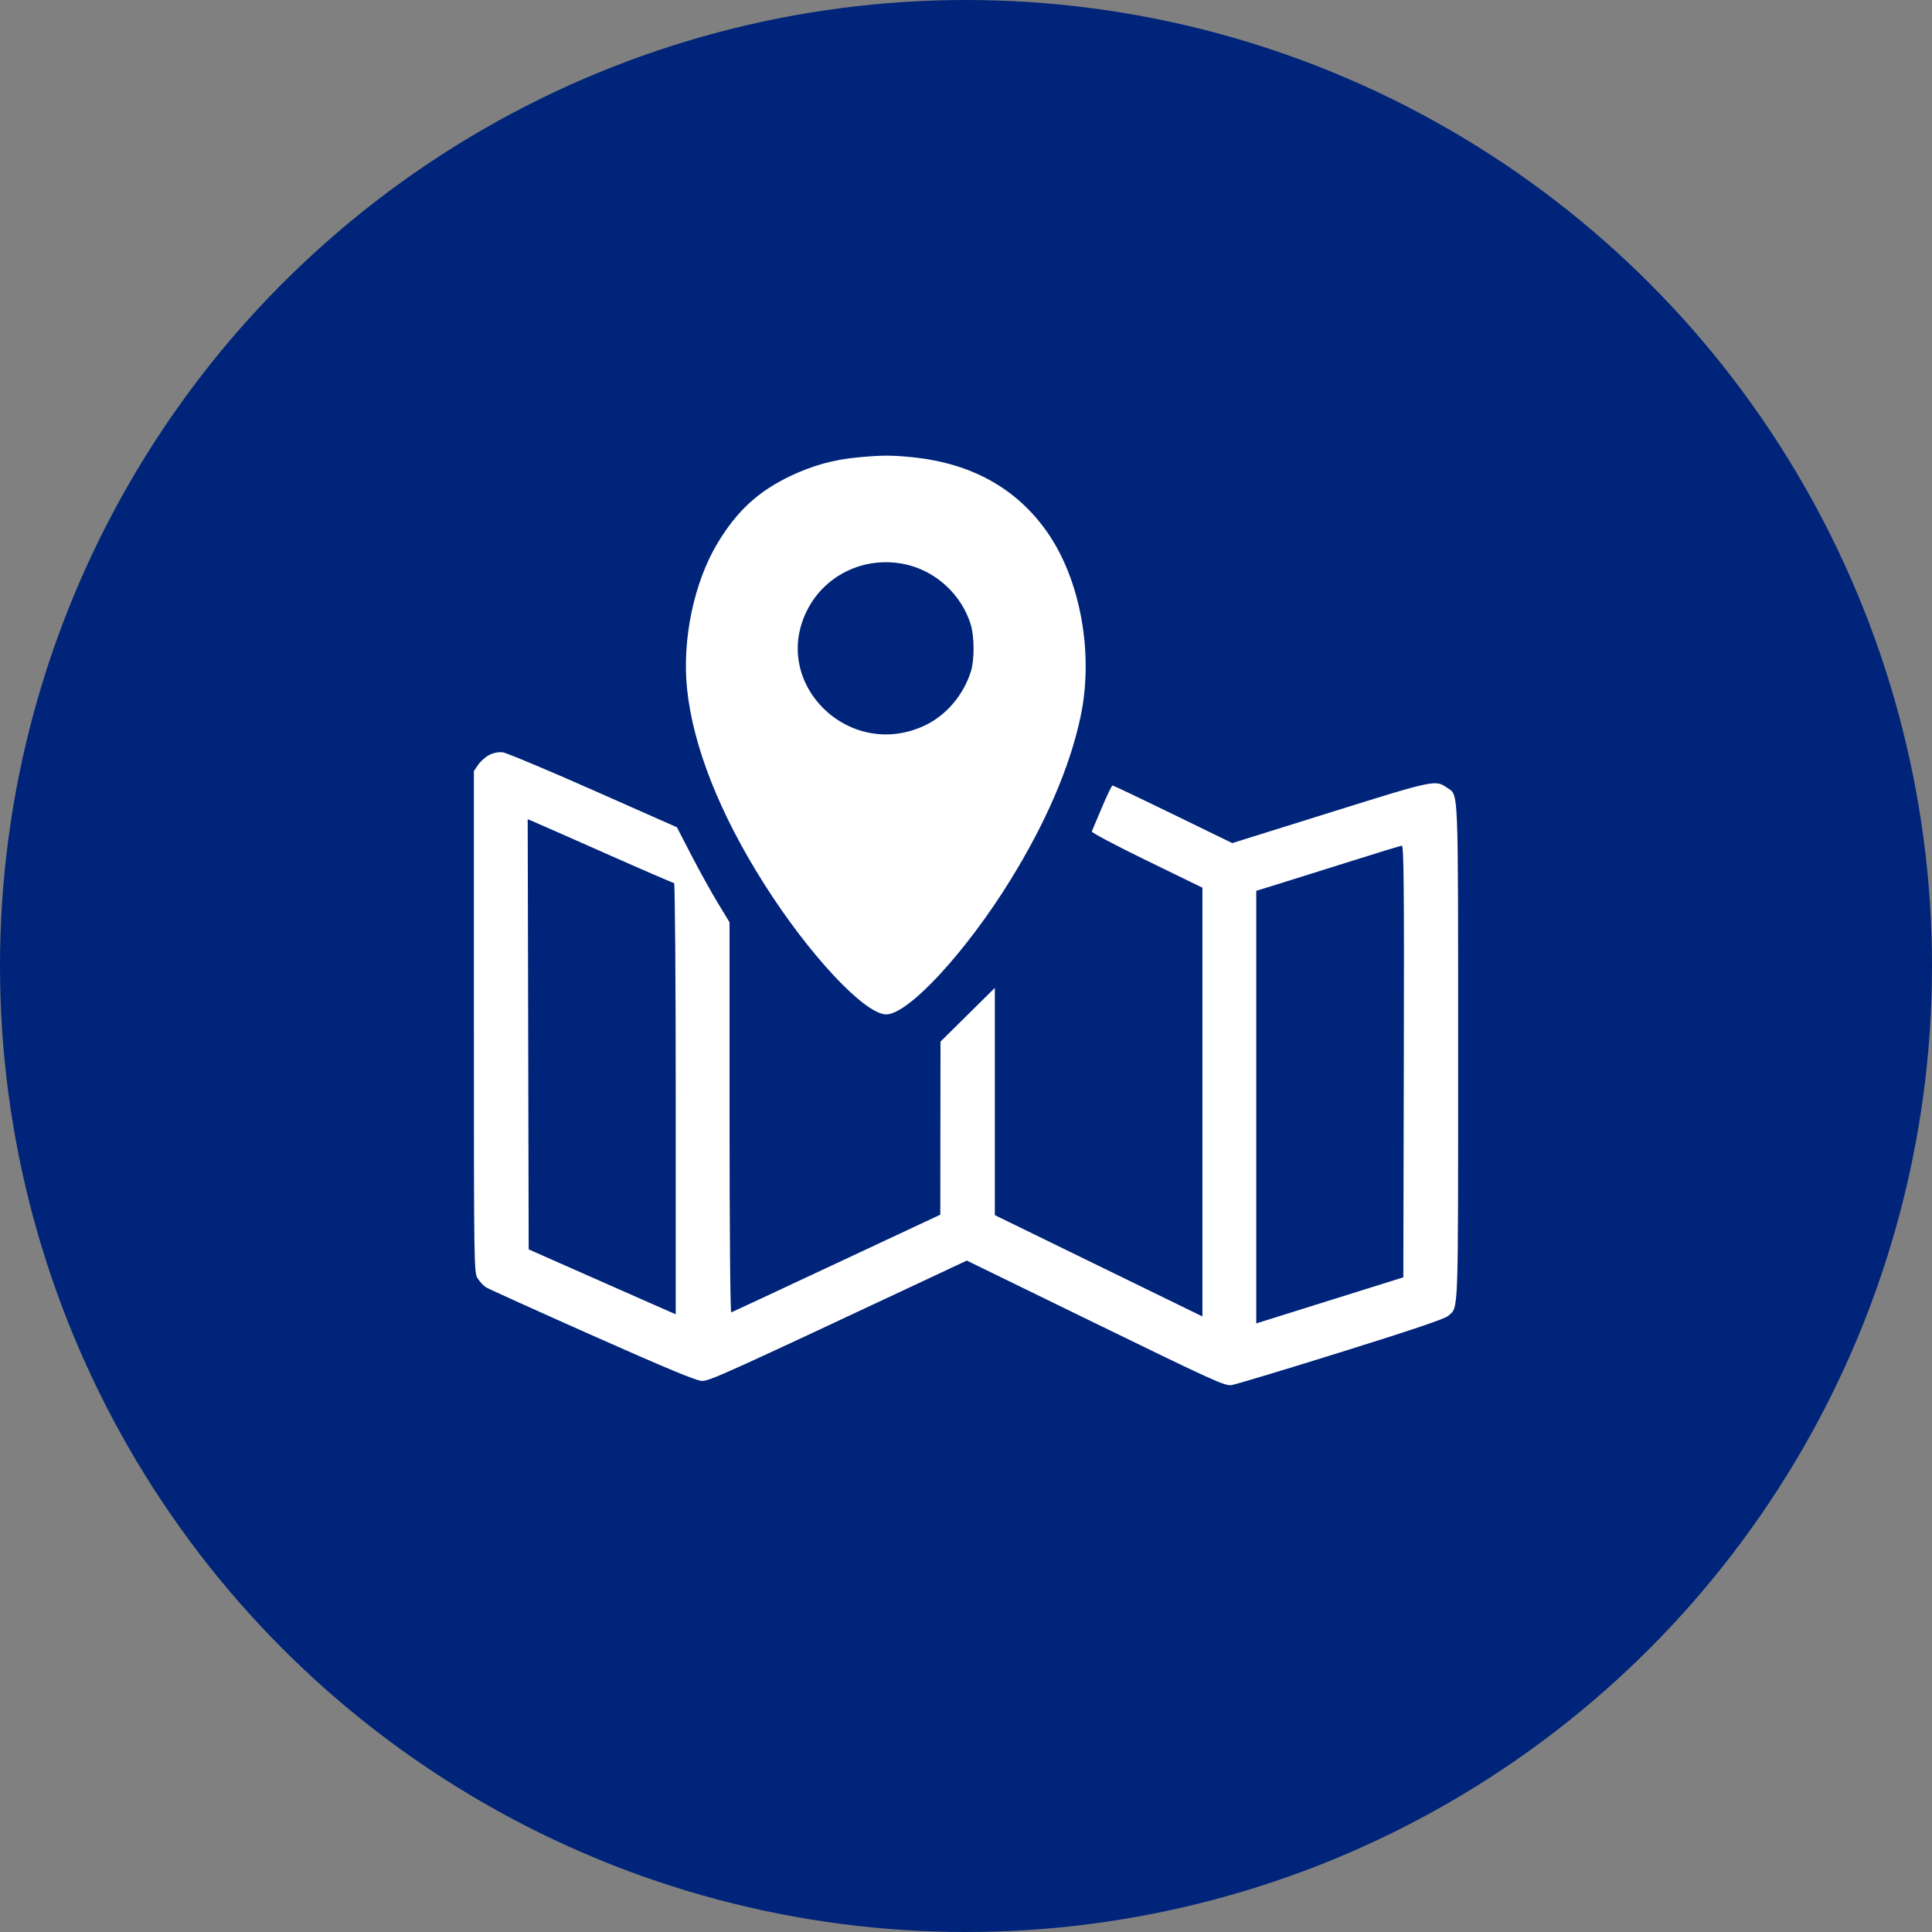
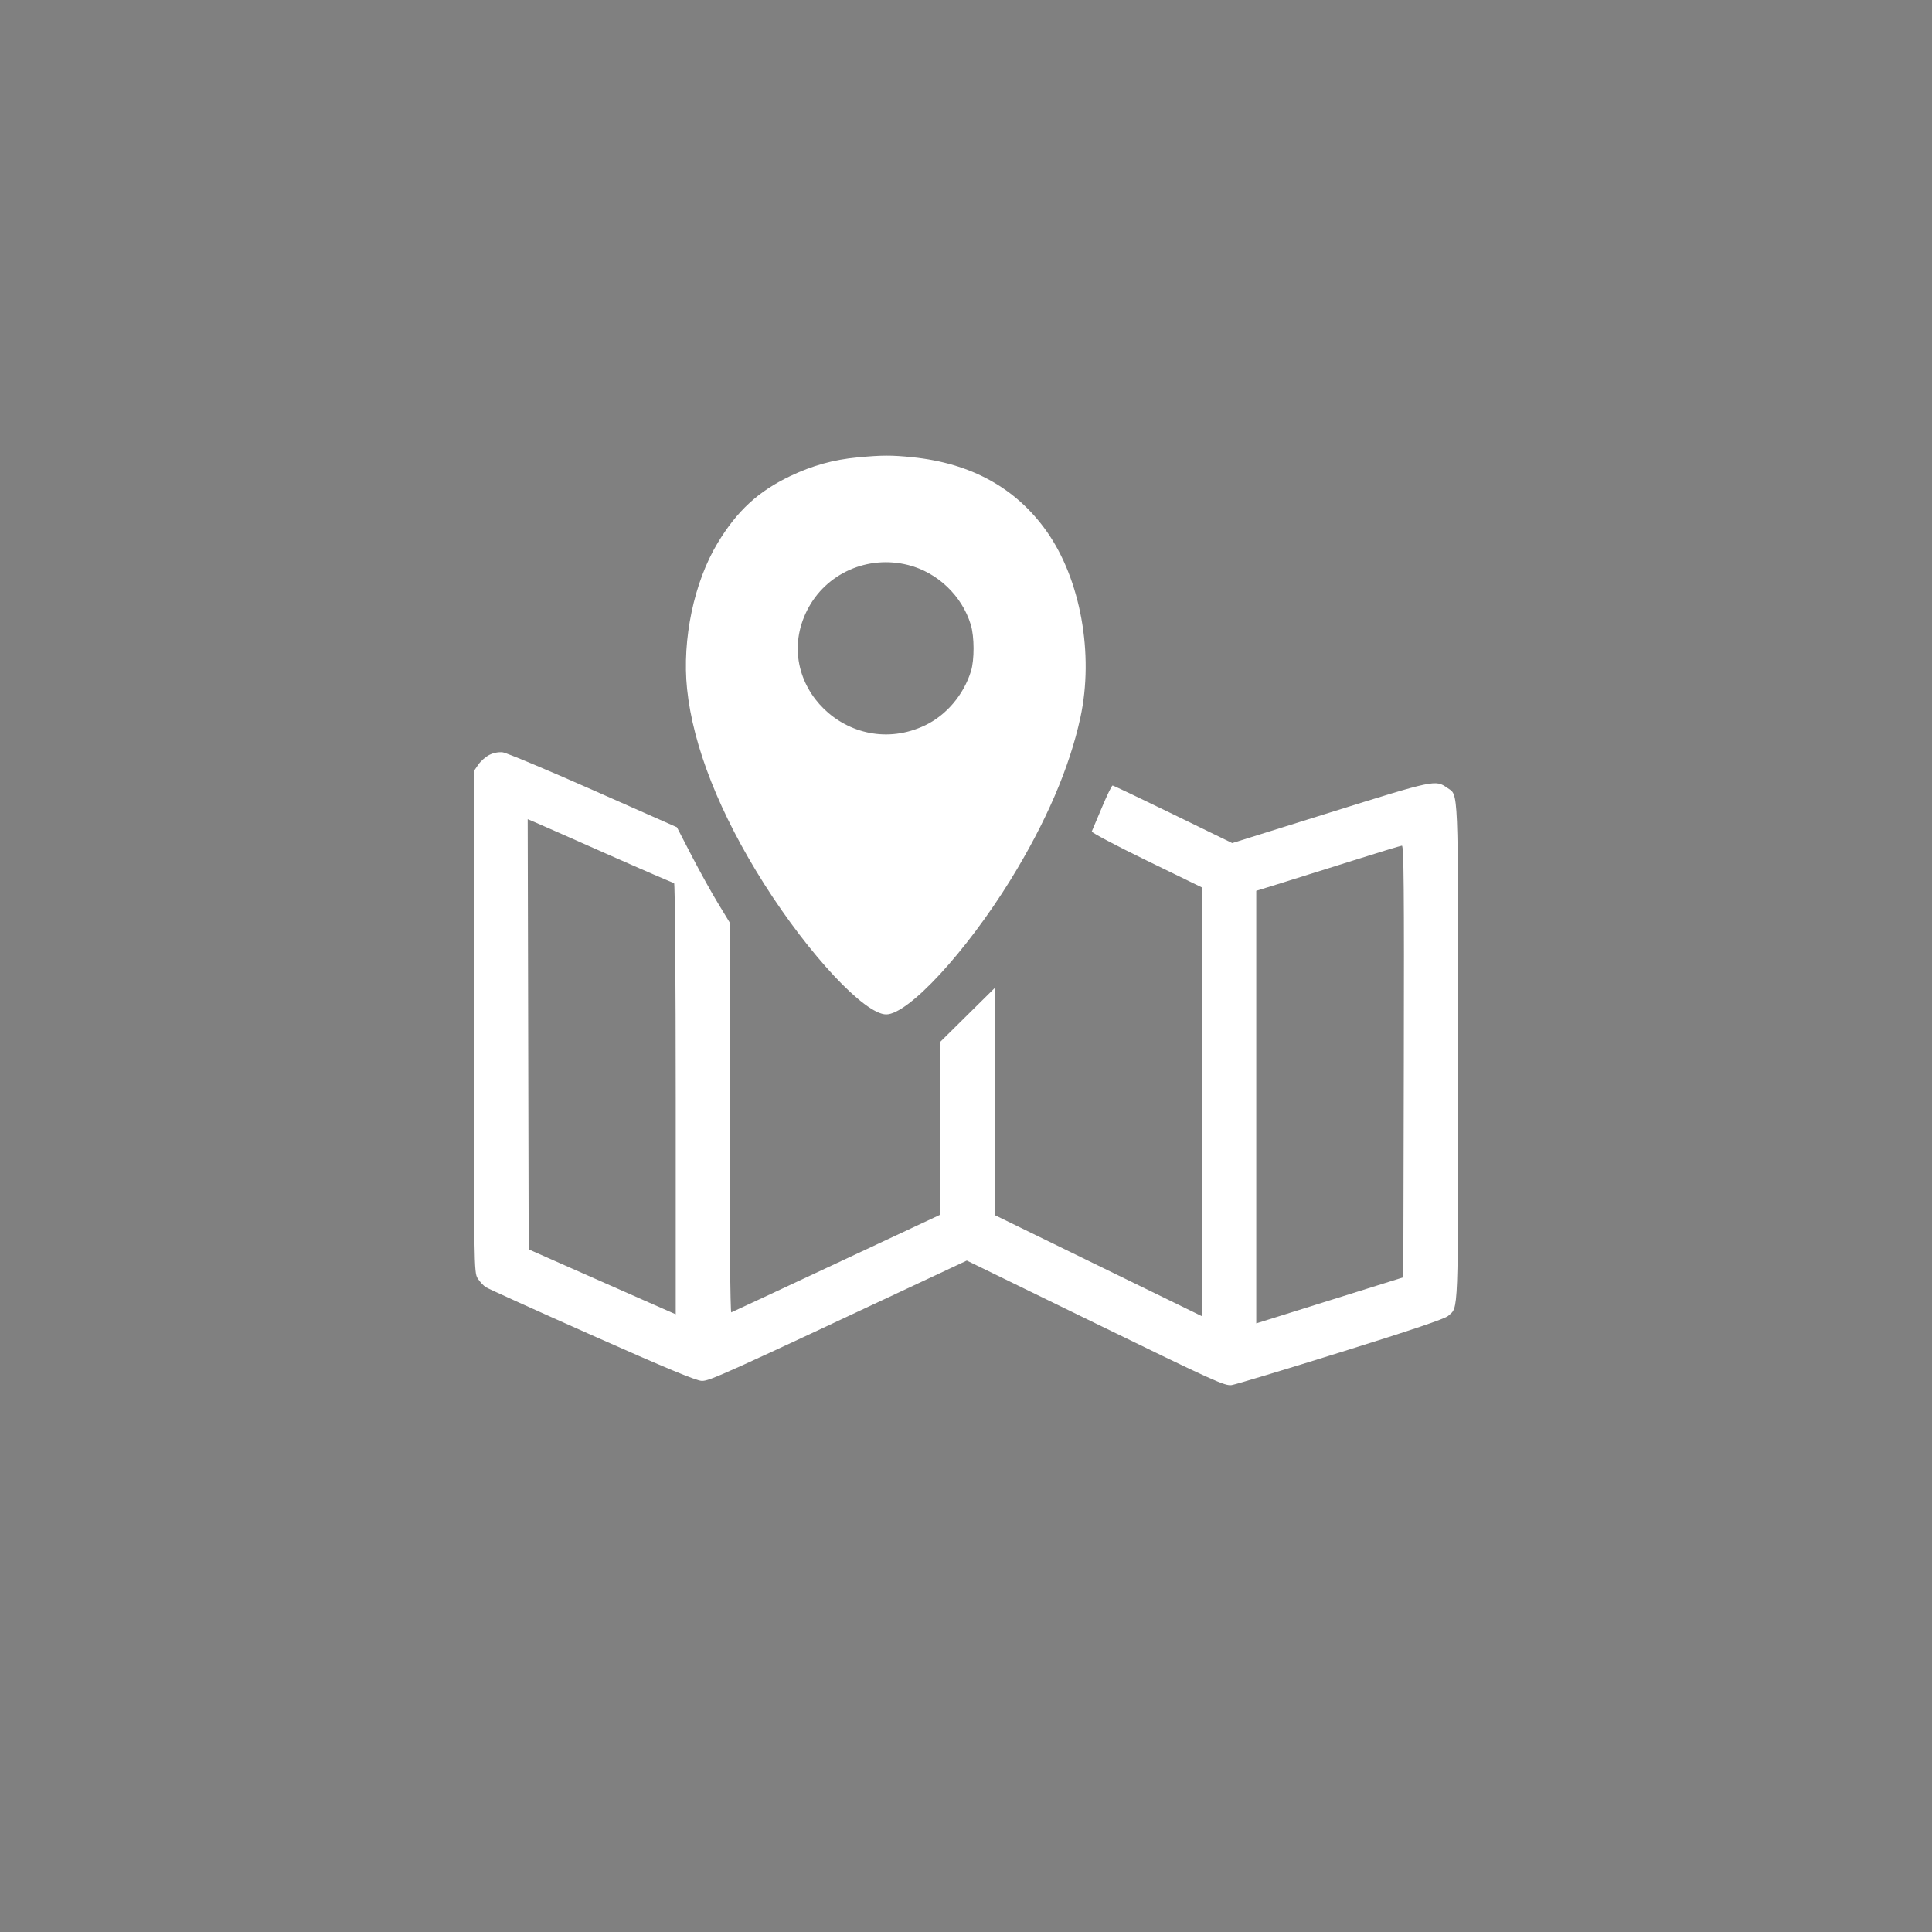
<svg xmlns="http://www.w3.org/2000/svg" width="106" height="106" viewBox="0 0 106 106" fill="none">
  <rect x="0" y="0" width="106" height="106" fill="#808080" stroke="none" />
-   <circle cx="53" cy="53" r="53" fill="#002479" />
  <path fill-rule="evenodd" clip-rule="evenodd" d="M47.052 25.096C45.727 25.22 44.572 25.541 43.349 26.125C41.595 26.964 40.443 28.025 39.38 29.781C38.078 31.933 37.416 35.084 37.696 37.795C38.022 40.944 39.489 44.655 41.931 48.506C44.403 52.404 47.446 55.655 48.623 55.655C49.838 55.655 53.007 52.225 55.446 48.27C57.386 45.124 58.682 42.113 59.275 39.373C60.029 35.888 59.285 31.778 57.425 29.151C55.738 26.77 53.278 25.414 50.047 25.085C48.907 24.969 48.379 24.971 47.052 25.096ZM49.832 31C51.437 31.406 52.781 32.688 53.263 34.275C53.462 34.927 53.466 36.204 53.272 36.828C52.869 38.125 51.919 39.243 50.749 39.799C46.603 41.767 42.246 37.504 44.287 33.475C45.309 31.458 47.599 30.436 49.832 31ZM26.846 41.419C26.644 41.52 26.371 41.761 26.239 41.954L26 42.304L26 56.056C26.001 69.506 26.005 69.816 26.206 70.138C26.319 70.319 26.523 70.538 26.659 70.625C26.794 70.712 29.419 71.9 32.491 73.265C36.524 75.058 38.193 75.752 38.498 75.763C38.919 75.779 39.592 75.474 51.519 69.878L53.044 69.162L60.111 72.609C66.624 75.786 67.209 76.051 67.578 75.993C67.799 75.959 70.504 75.143 73.591 74.179C77.465 72.97 79.28 72.356 79.453 72.199C80.031 71.672 80 72.503 80 57.767C80 42.895 80.031 43.661 79.402 43.224C78.752 42.773 78.737 42.776 72.986 44.575L67.607 46.257L64.365 44.677C62.581 43.808 61.086 43.097 61.042 43.097C60.997 43.097 60.733 43.641 60.455 44.306C60.177 44.971 59.927 45.562 59.901 45.619C59.874 45.676 61.229 46.394 62.912 47.213L65.972 48.704V60.466V72.228L60.277 69.449L54.582 66.669V60.435V54.201L53.091 55.675L51.601 57.148L51.595 61.896L51.59 66.644L45.902 69.307C42.774 70.772 40.173 71.986 40.121 72.005C40.067 72.025 40.027 67.54 40.027 61.32V50.601L39.389 49.551C39.038 48.974 38.388 47.801 37.944 46.945L37.139 45.388L32.545 43.355C30.018 42.236 27.785 41.301 27.582 41.277C27.354 41.25 27.073 41.304 26.846 41.419ZM33.266 46.841C35.261 47.726 36.934 48.449 36.984 48.449C37.034 48.449 37.074 53.773 37.074 60.28V72.11L35.36 71.356C34.418 70.941 32.602 70.139 31.326 69.574L29.006 68.547L28.979 56.747L28.952 44.946L29.296 45.09C29.484 45.168 31.271 45.957 33.266 46.841ZM77.021 58.236L76.994 70.081L72.96 71.345L68.925 72.609V60.742V48.875L70.27 48.459C71.01 48.231 72.778 47.675 74.199 47.226C75.62 46.776 76.842 46.404 76.915 46.399C77.021 46.392 77.042 48.79 77.021 58.236Z" fill="white" />
</svg>